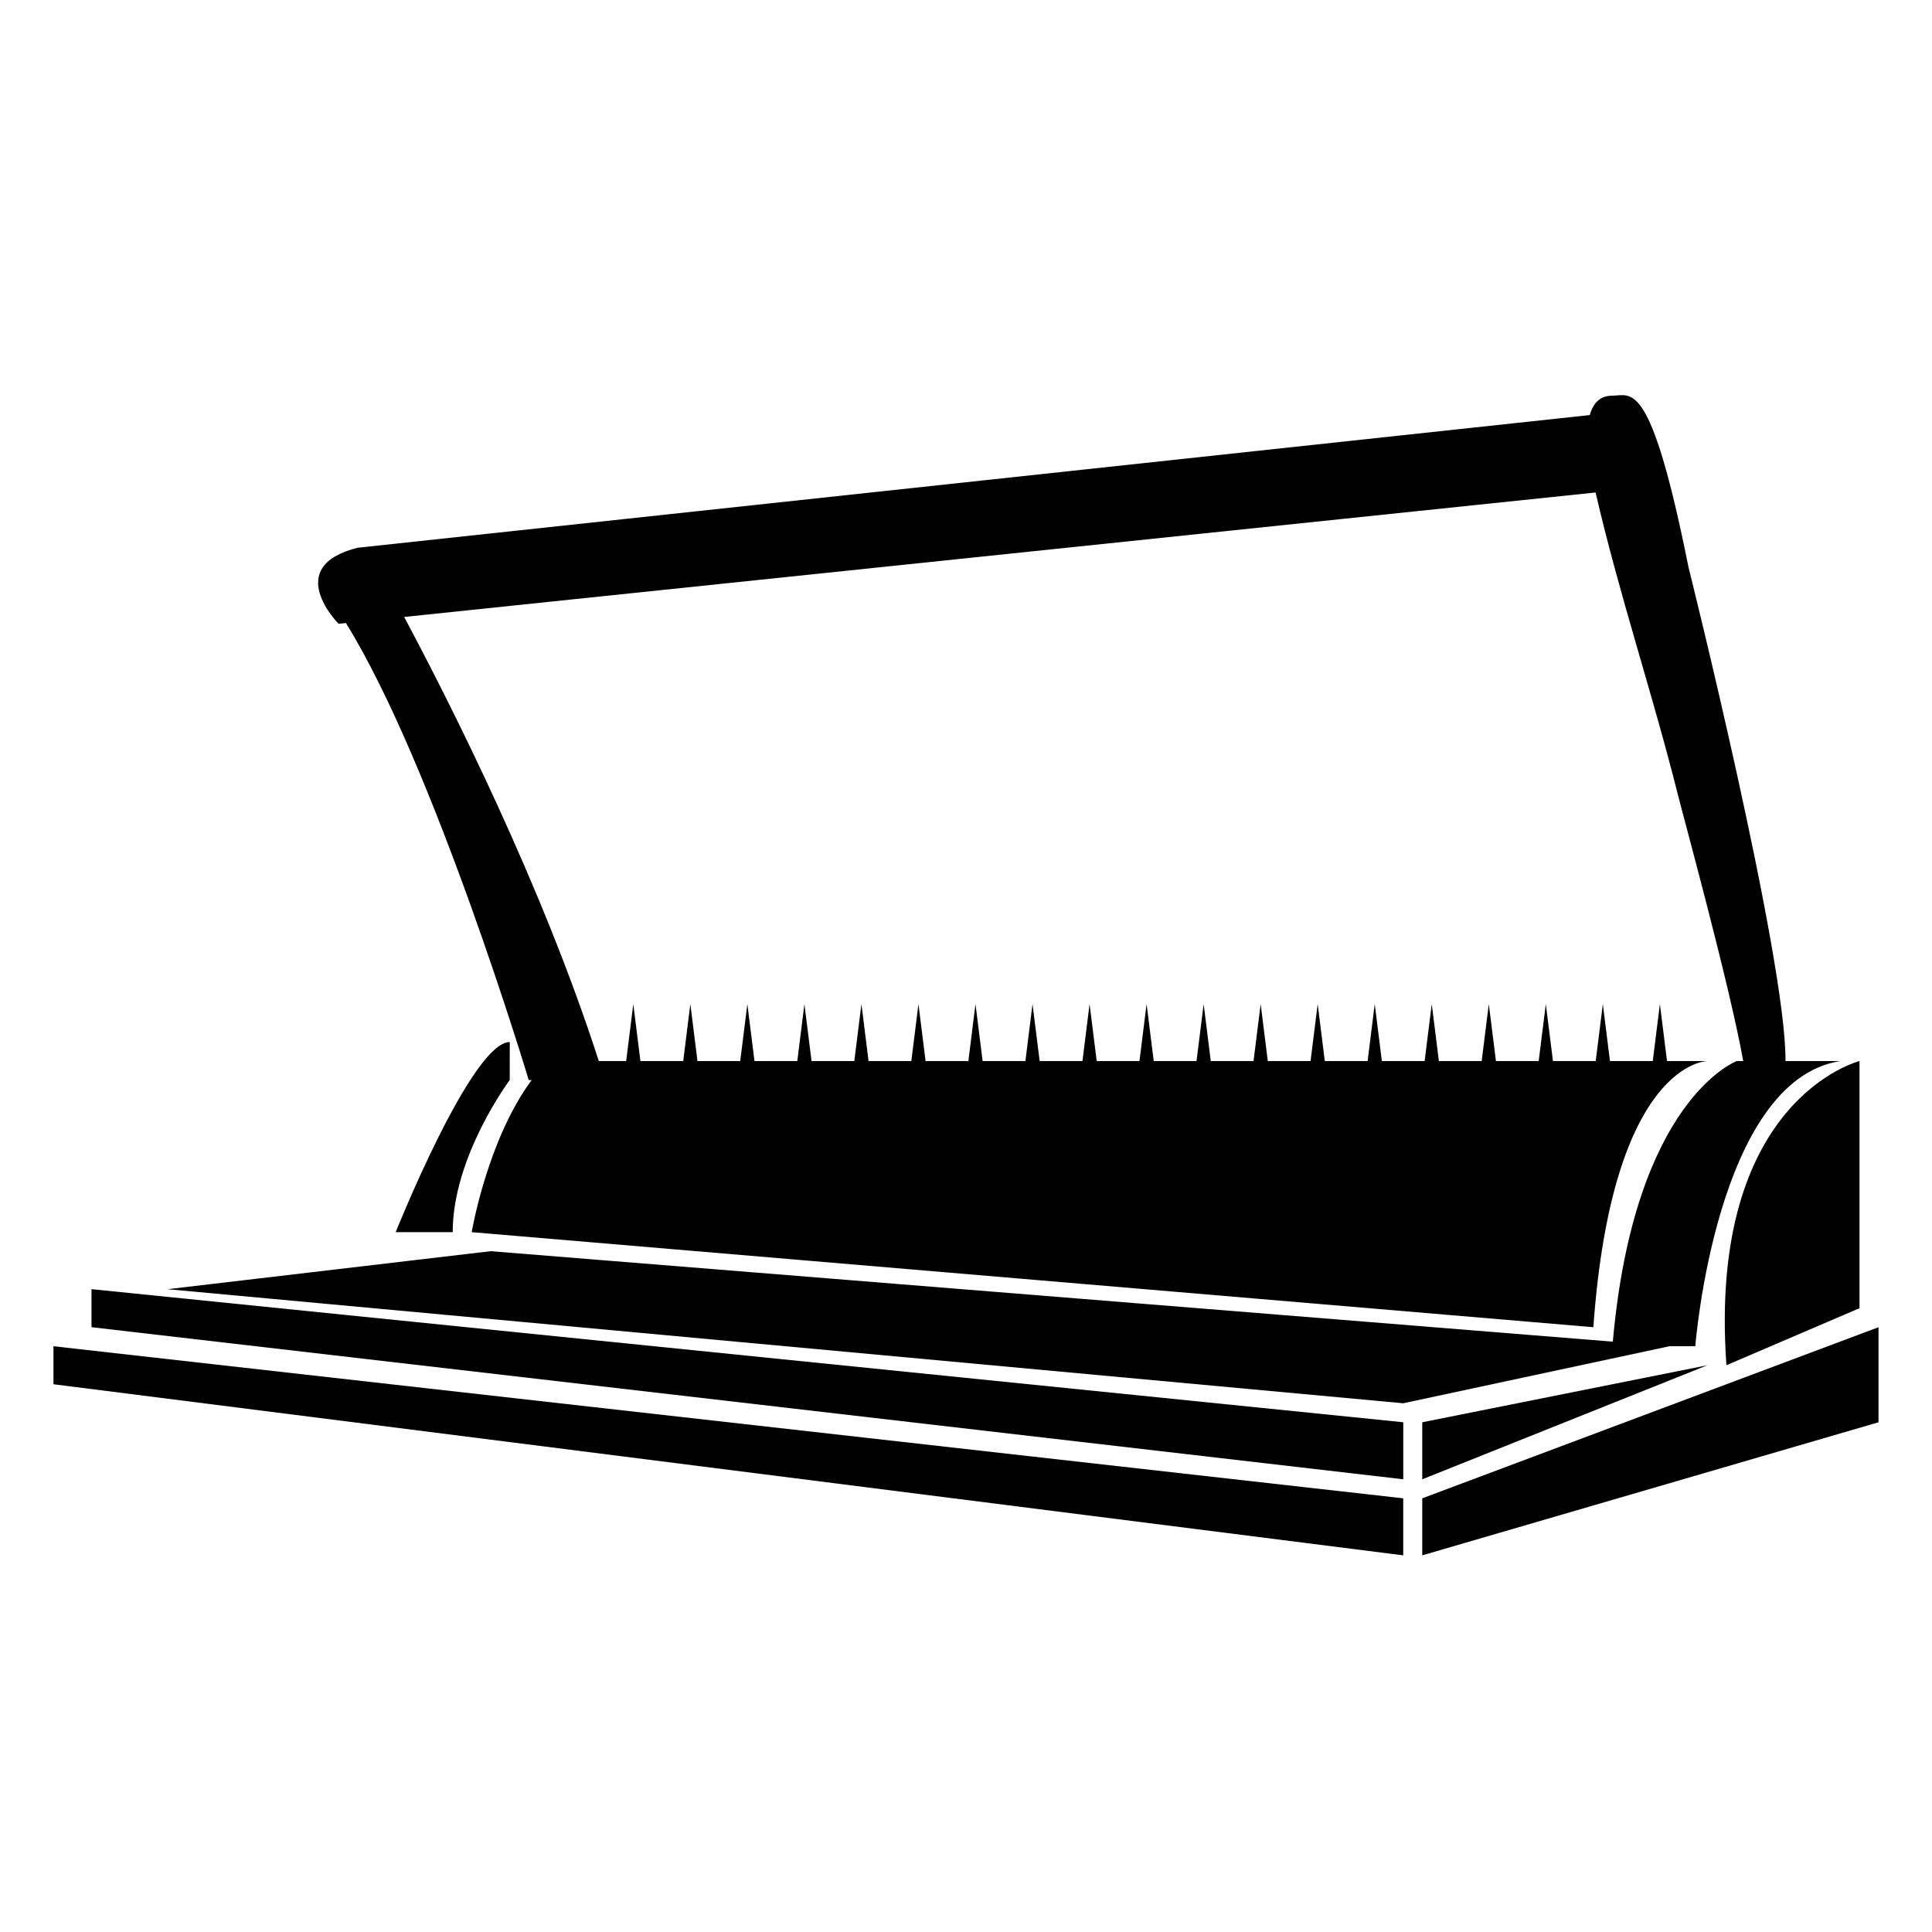
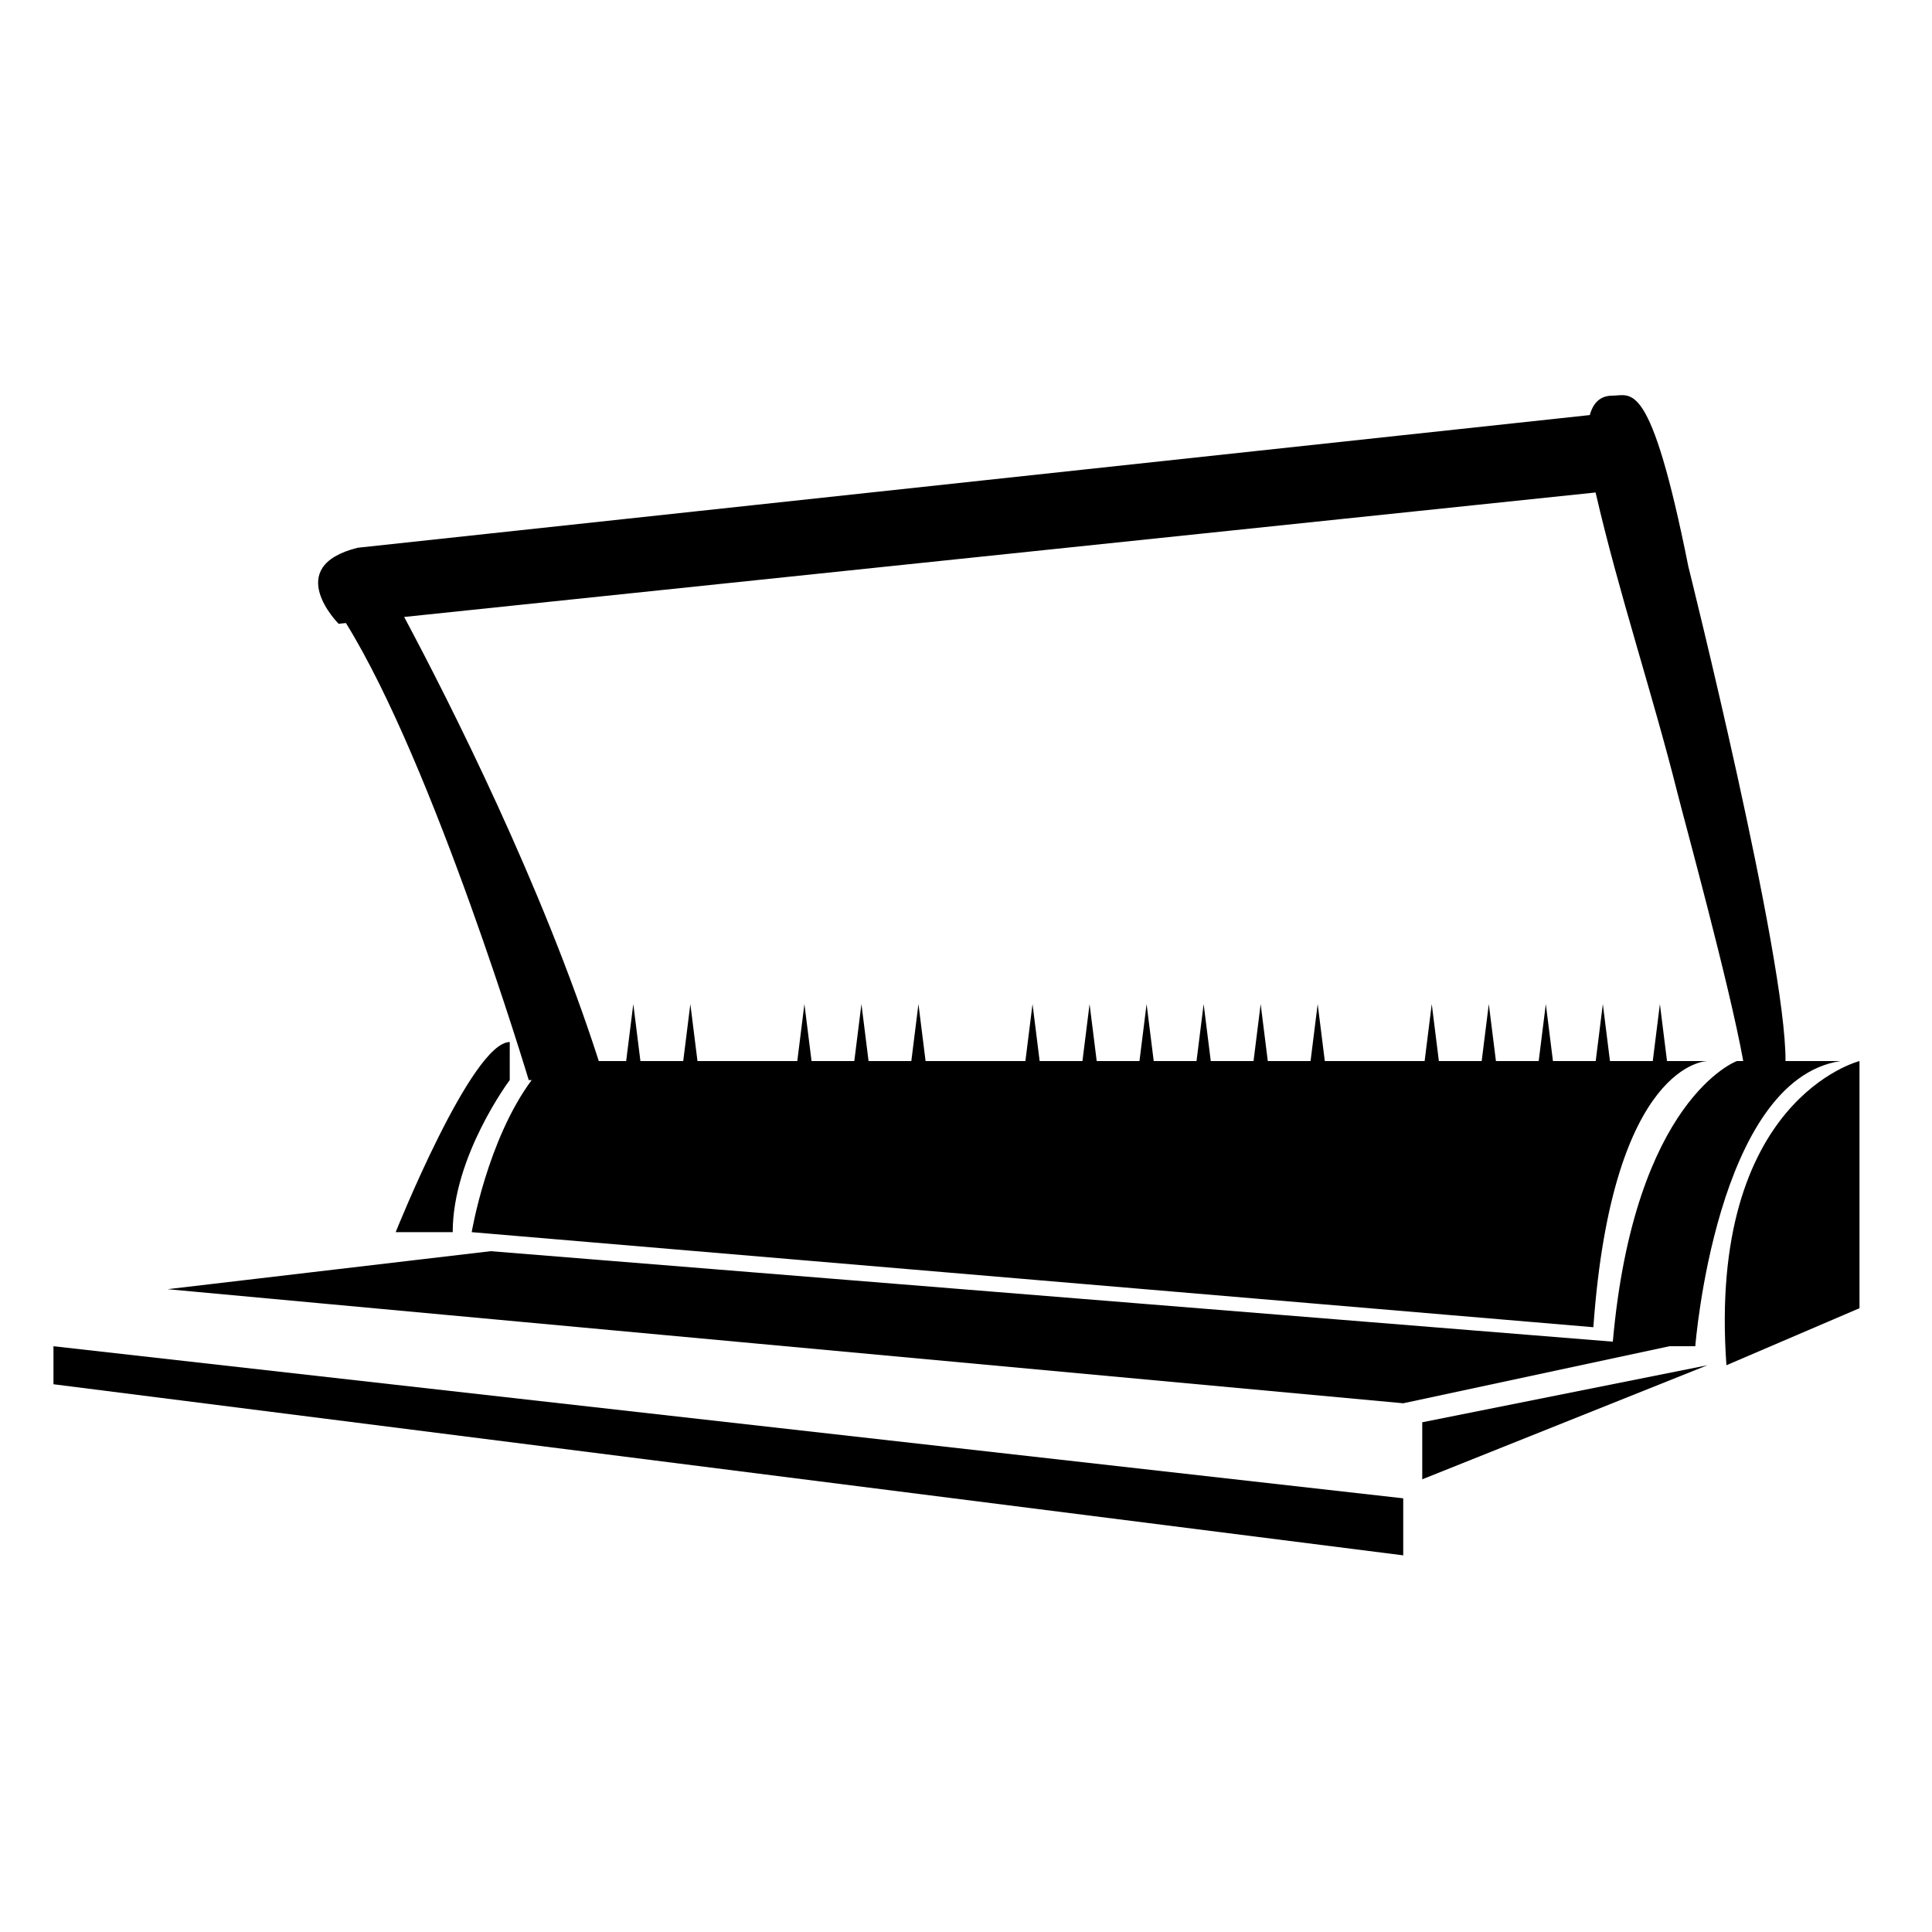
<svg xmlns="http://www.w3.org/2000/svg" fill="#000000" width="800px" height="800px" version="1.1" viewBox="144 144 512 512">
  <g>
    <path d="m158.17 510.84 357.7 45.344v-15.113l-357.7-40.305z" />
-     <path d="m520.91 541.07v15.113l120.91-35.266v-25.191z" />
-     <path d="m168.25 495.72 347.63 40.305v-15.113l-347.63-35.27z" />
    <path d="m520.91 536.03 75.57-30.23-75.57 15.117z" />
    <path d="m601.52 505.8 35.266-15.113v-65.496s-40.305 10.078-35.266 80.609z" />
    <path d="m279.09 420.15c-10.078 0-30.23 50.383-30.23 50.383h15.113c0-20.152 15.113-40.305 15.113-40.305z" />
    <path d="m593.27 500.76s5.496-70.535 38.477-75.57h-14.57c0.184-27.312-25.734-130.99-25.734-130.99-10.078-50.383-15.113-45.344-20.152-45.344-3.273 0-5.106 1.98-5.981 5.141l-326.53 35.164c-20.152 5.039-5.039 20.152-5.039 20.152l1.93-0.203c23.465 37.852 48.449 121.12 48.449 121.12h0.777c-11.793 15.914-15.891 40.305-15.891 40.305l297.25 25.191c5.039-70.535 30.23-70.535 30.23-70.535h-293.8c-15.039-46.738-39.473-95.012-51.578-117.69l315.74-32.988c6.176 26.789 15.023 53.062 21.723 79.746 1.586 6.367 13.758 50.652 17.406 70.934h-1.703s-27.129 9.969-32.859 74.363l-297.37-23.98-85.648 10.074 327.48 30.23 70.535-15.113z" />
    <path d="m309.31 430.23 2.519-20.152 2.519 20.152z" />
    <path d="m324.43 430.23 2.519-20.152 2.519 20.152z" />
-     <path d="m339.54 430.23 2.516-20.152 2.519 20.152z" />
    <path d="m354.66 430.23 2.519-20.152 2.519 20.152z" />
    <path d="m369.77 430.23 2.519-20.152 2.519 20.152z" />
    <path d="m384.88 430.23 2.519-20.152 2.519 20.152z" />
-     <path d="m400 430.23 2.516-20.152 2.519 20.152z" />
    <path d="m415.11 430.23 2.519-20.152 2.519 20.152z" />
    <path d="m430.23 430.23 2.519-20.152 2.519 20.152z" />
    <path d="m445.34 430.23 2.519-20.152 2.519 20.152z" />
    <path d="m460.46 430.23 2.519-20.152 2.516 20.152z" />
    <path d="m475.57 430.23 2.519-20.152 2.519 20.152z" />
    <path d="m490.68 430.23 2.519-20.152 2.519 20.152z" />
-     <path d="m505.8 430.23 2.519-20.152 2.519 20.152z" />
    <path d="m520.91 430.23 2.519-20.152 2.516 20.152z" />
    <path d="m536.03 430.23 2.519-20.152 2.519 20.152z" />
    <path d="m551.14 430.23 2.519-20.152 2.519 20.152z" />
    <path d="m566.25 430.23 2.519-20.152 2.519 20.152z" />
    <path d="m581.37 430.23 2.519-20.152 2.516 20.152z" />
  </g>
</svg>